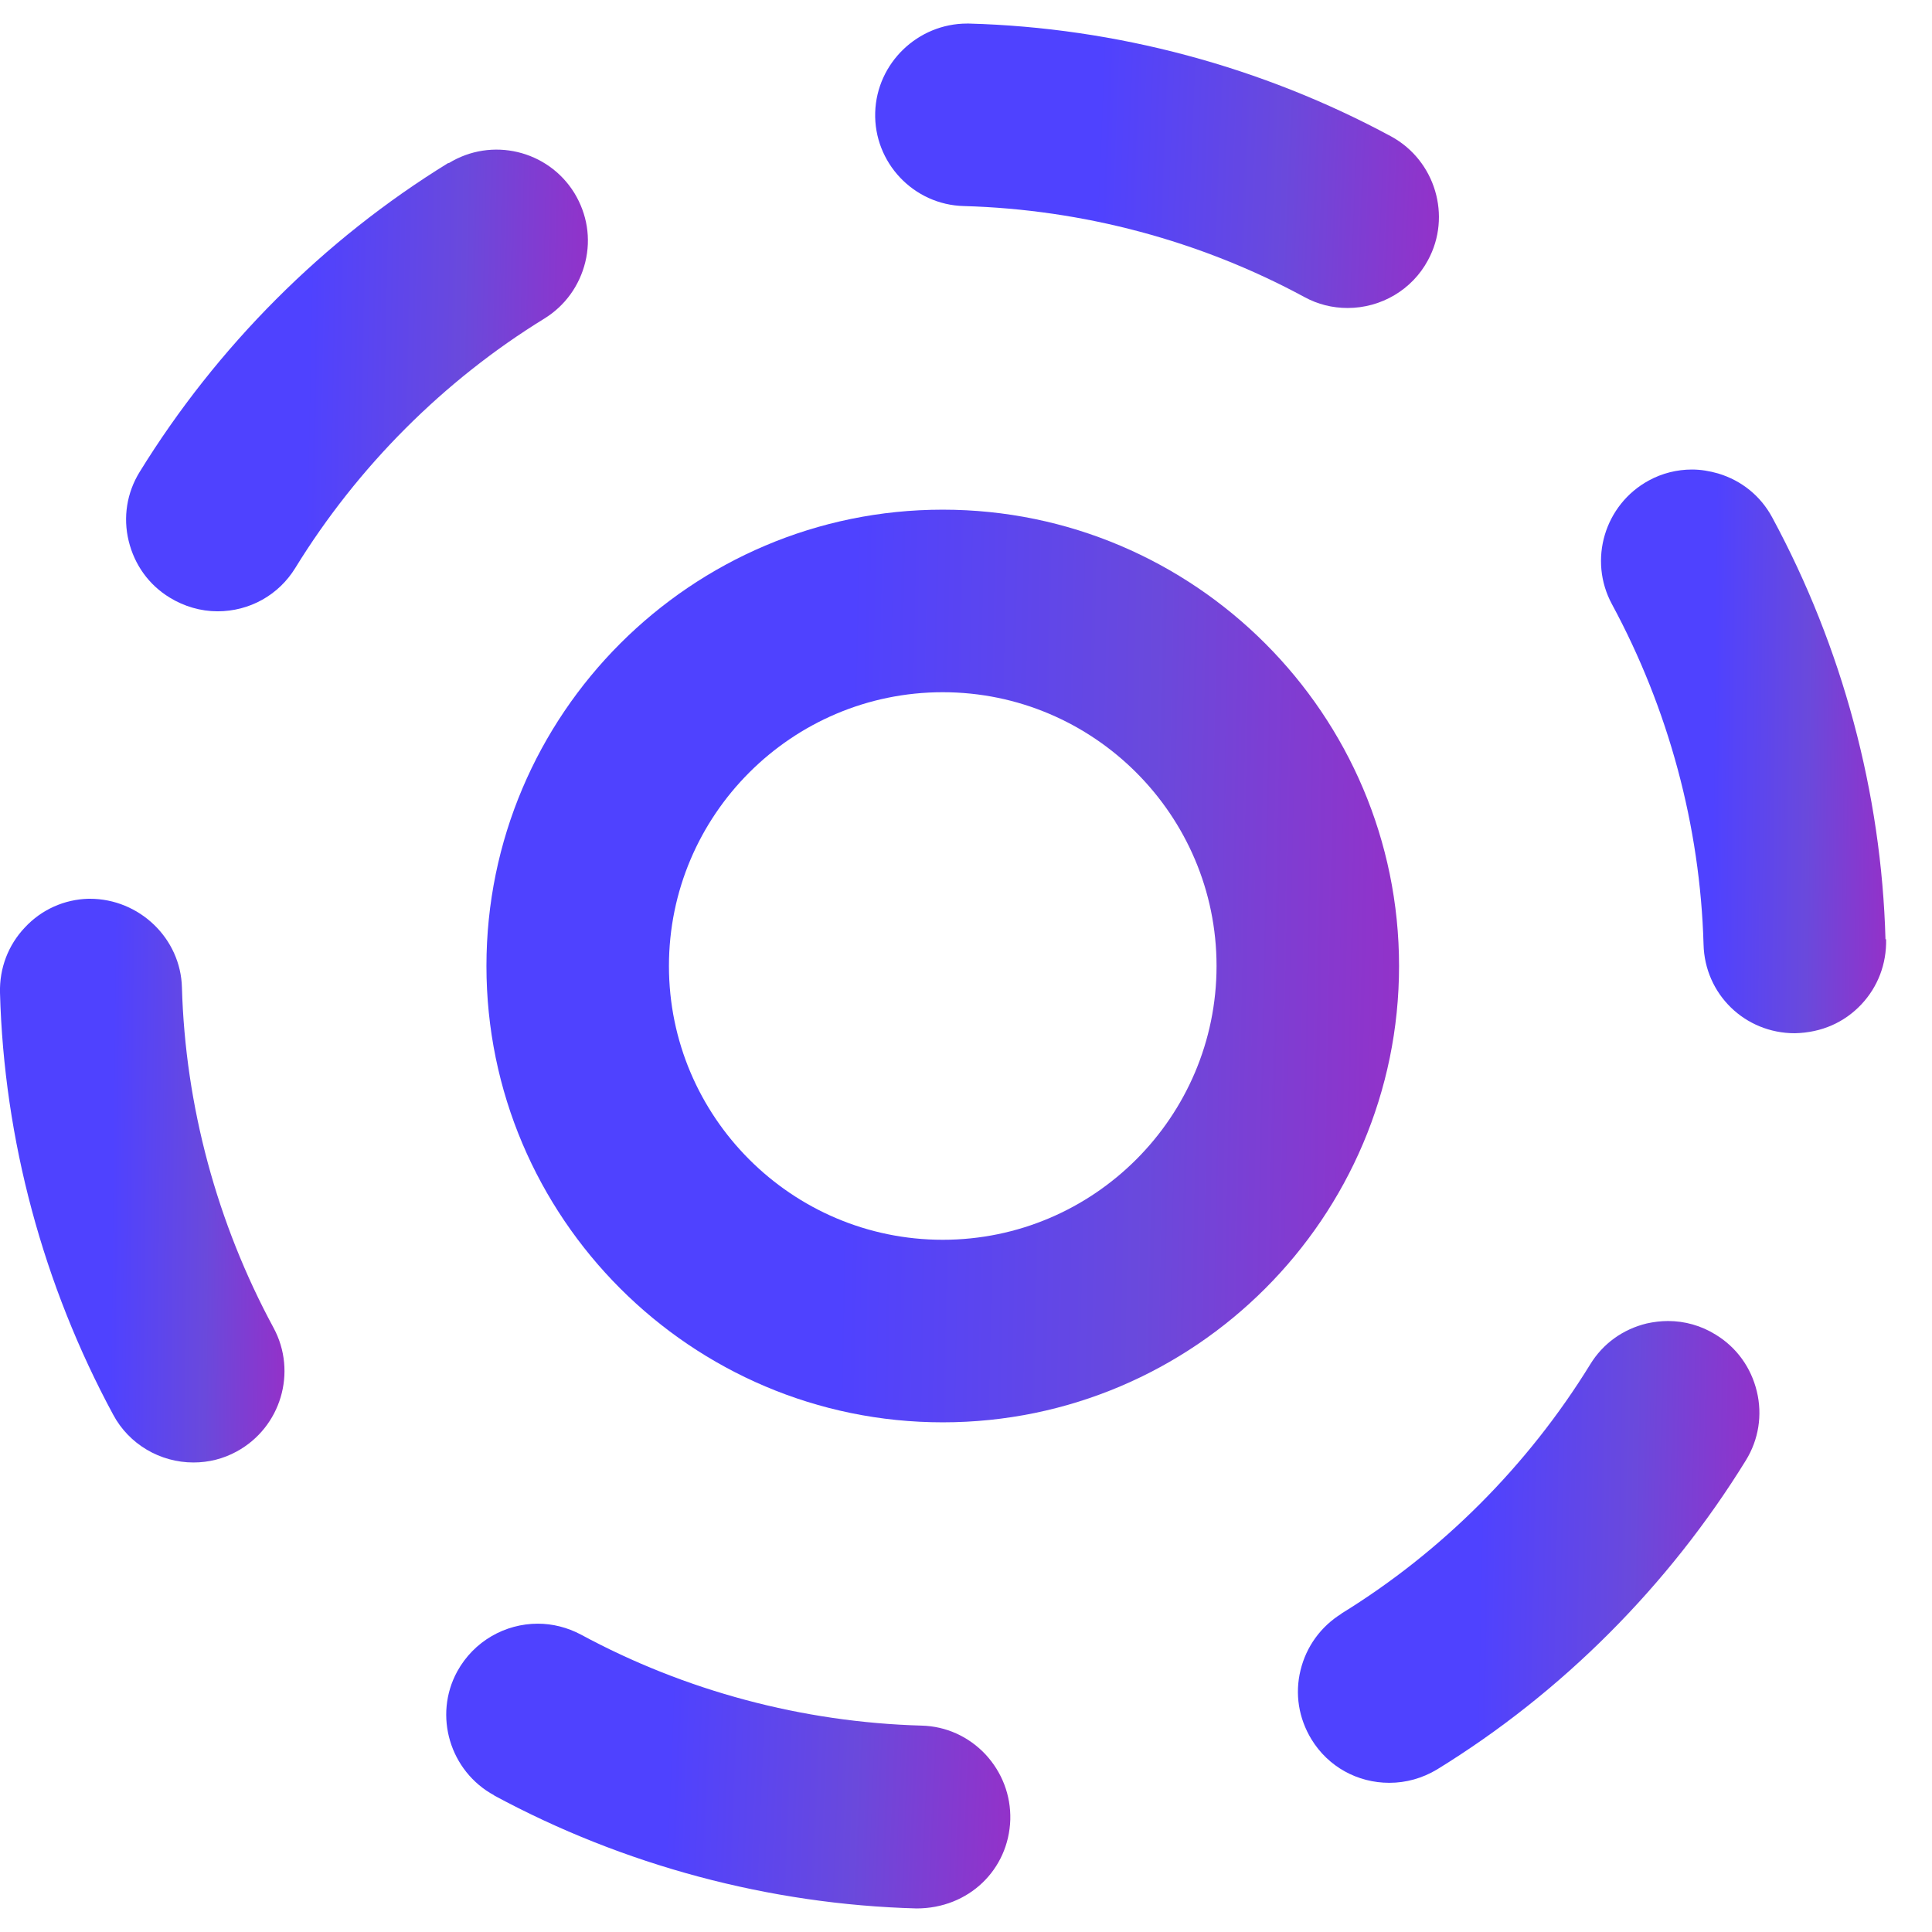
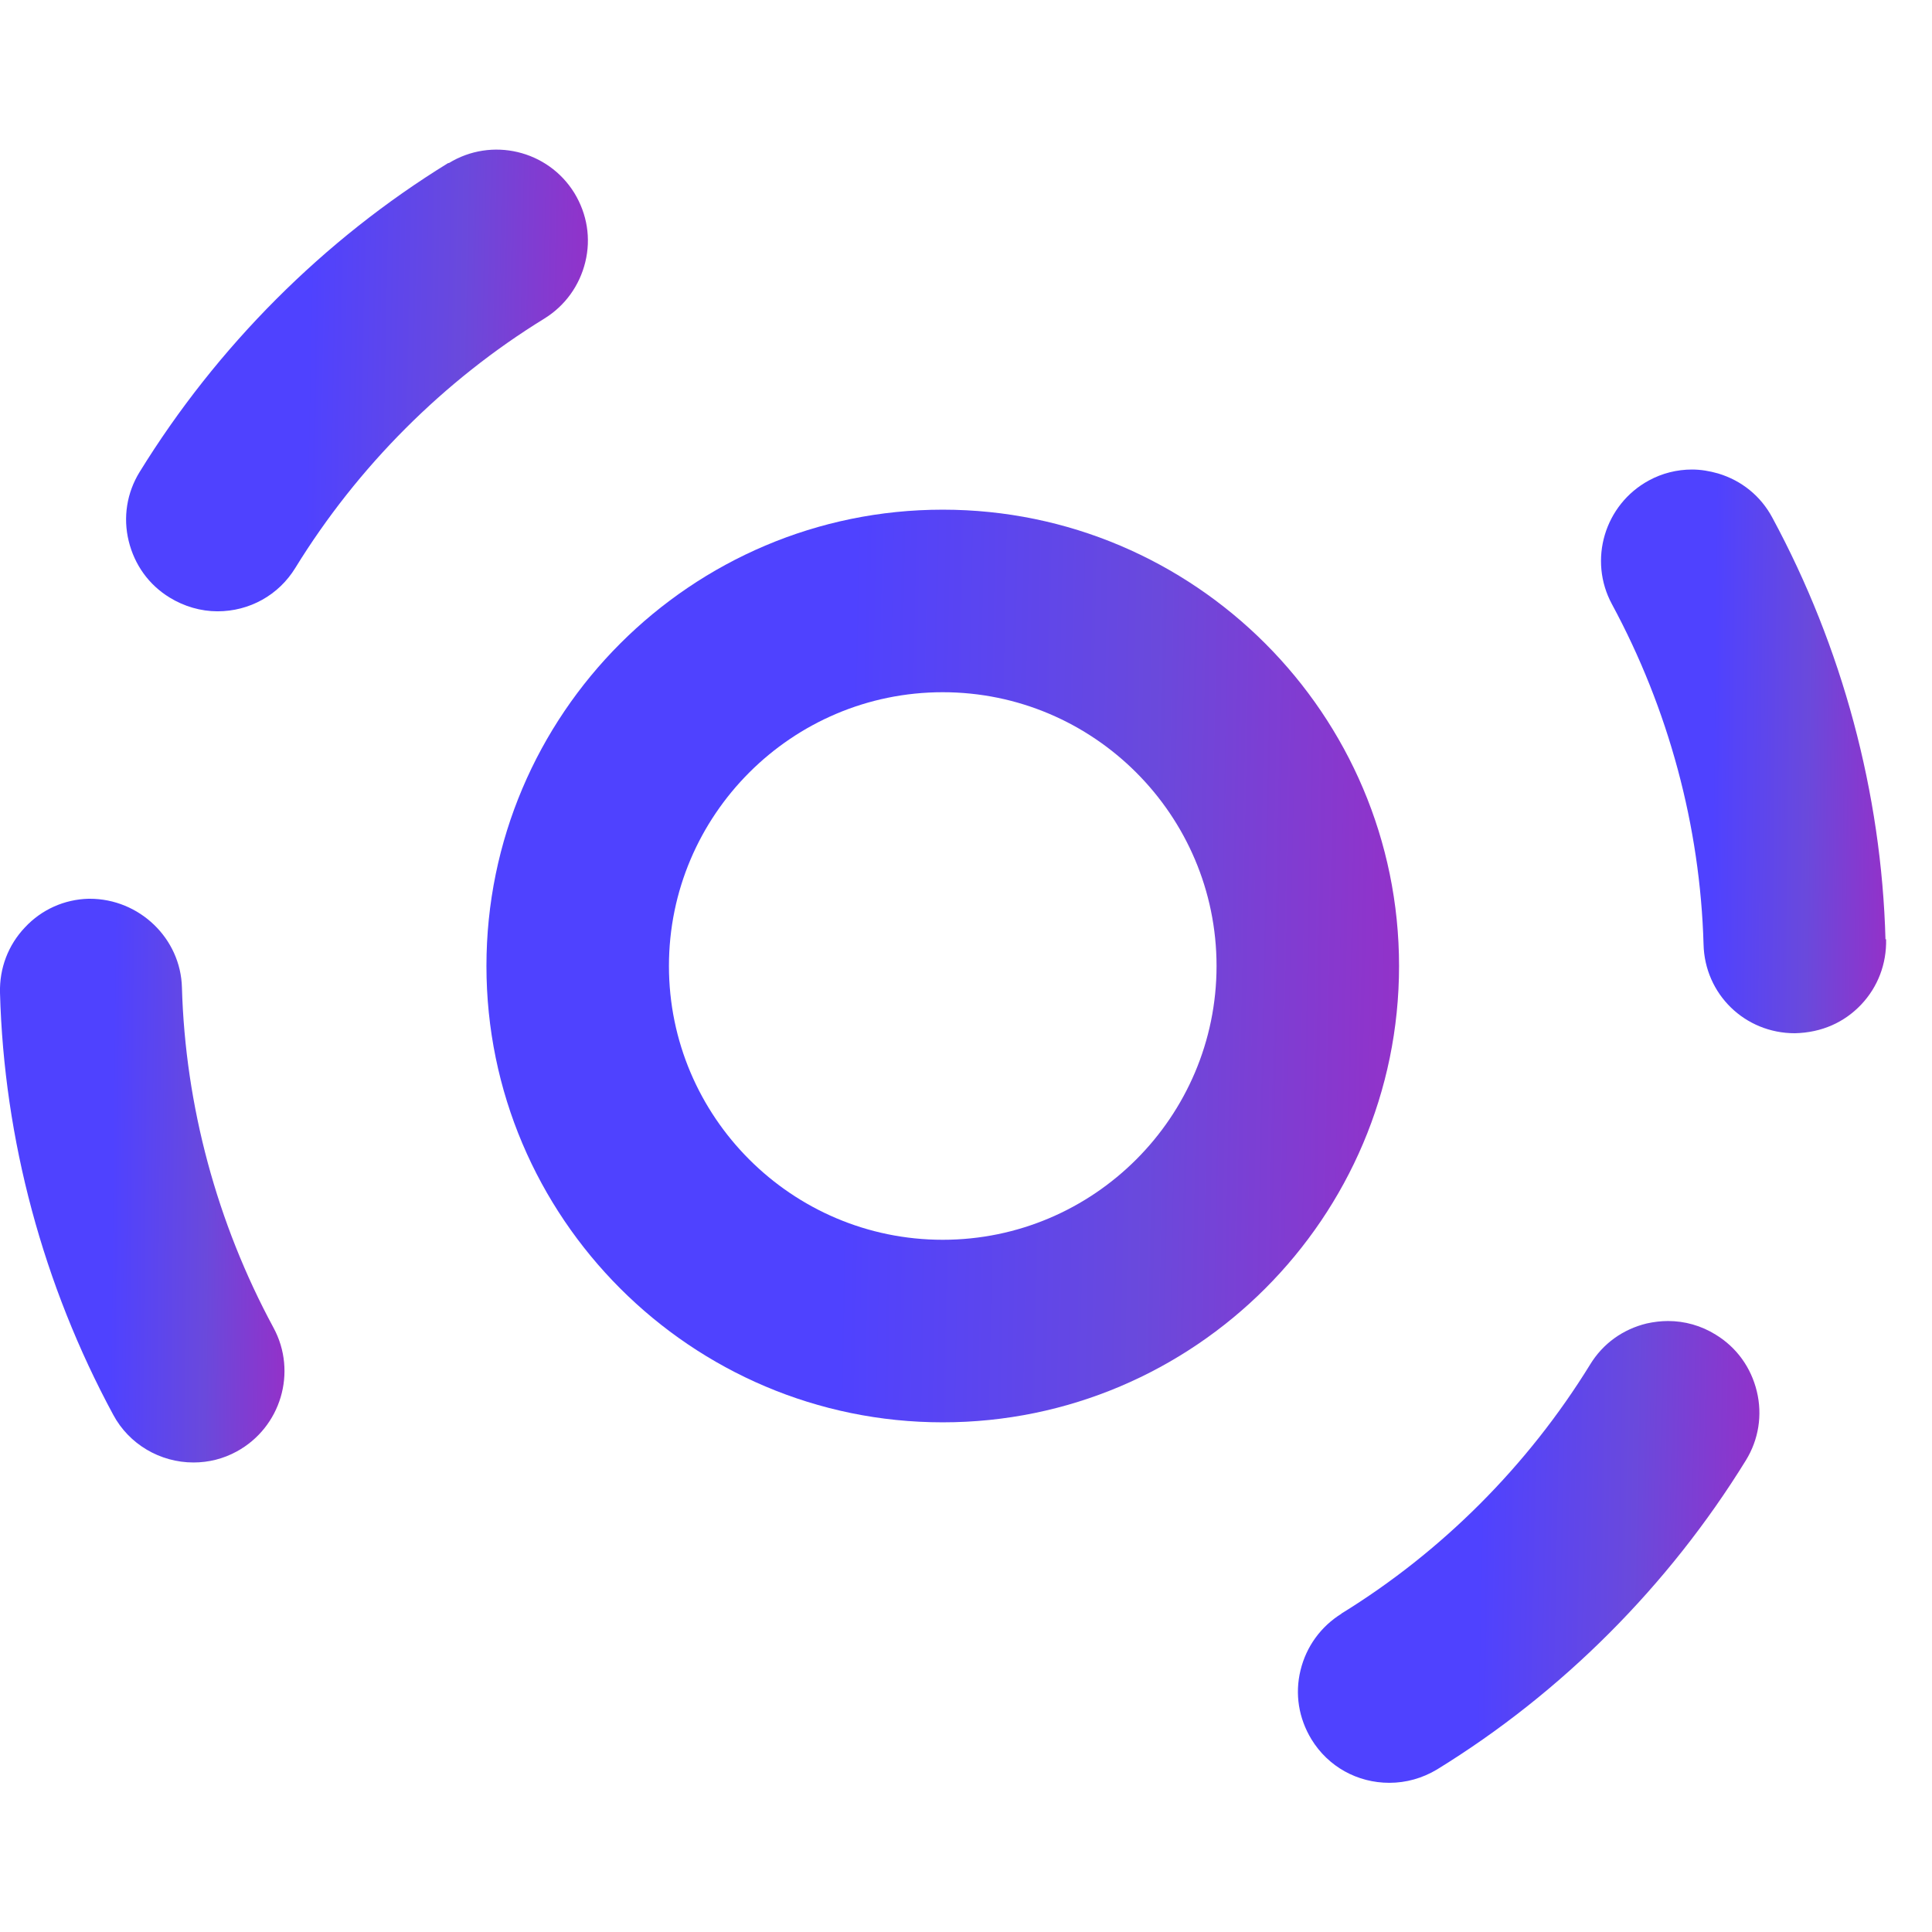
<svg xmlns="http://www.w3.org/2000/svg" width="41" height="41" viewBox="0 0 41 41" fill="none">
  <g clip-path="url(#clip0_641_1907)">
    <path d="M10.323 20.5C10.323 25.839 14.668 30.184 20.006 30.184C25.345 30.184 29.69 25.839 29.69 20.5C29.69 15.161 25.345 10.816 20.006 10.816C14.668 10.816 10.323 15.161 10.323 20.5ZM20.006 14.69C23.209 14.69 25.817 17.298 25.817 20.5C25.817 23.702 23.209 26.31 20.006 26.31C16.804 26.31 14.196 23.702 14.196 20.5C14.196 17.298 16.804 14.69 20.006 14.69Z" fill="url(#paint0_linear_641_1907)" />
-     <path d="M29.522 2.895C26.785 1.417 23.686 0.584 20.561 0.5H20.523C19.477 0.5 18.605 1.339 18.573 2.385C18.541 3.45 19.387 4.348 20.458 4.373C22.983 4.444 25.474 5.109 27.682 6.304C27.966 6.459 28.276 6.536 28.599 6.536C29.309 6.536 29.968 6.149 30.303 5.523C30.813 4.587 30.458 3.405 29.522 2.895Z" fill="url(#paint1_linear_641_1907)" />
    <path d="M9.516 3.457C6.869 5.084 4.603 7.356 2.963 10.016C2.692 10.455 2.608 10.978 2.731 11.481C2.854 11.985 3.157 12.411 3.602 12.682C3.906 12.869 4.261 12.973 4.616 12.973C5.294 12.973 5.914 12.63 6.269 12.049C7.592 9.9 9.419 8.073 11.55 6.762C11.989 6.491 12.298 6.065 12.421 5.561C12.544 5.058 12.46 4.541 12.189 4.096C11.627 3.186 10.433 2.902 9.522 3.463L9.516 3.457Z" fill="url(#paint2_linear_641_1907)" />
    <path d="M1.879 19.073C1.369 19.086 0.885 19.299 0.53 19.68C0.174 20.055 -0.013 20.545 0 21.068C0.084 24.18 0.917 27.272 2.402 30.022C2.737 30.648 3.396 31.036 4.106 31.036C4.429 31.036 4.739 30.958 5.023 30.803C5.959 30.293 6.314 29.118 5.804 28.176C4.603 25.955 3.932 23.463 3.861 20.958C3.835 19.913 2.957 19.073 1.905 19.073H1.866H1.879Z" fill="url(#paint3_linear_641_1907)" />
-     <path d="M10.491 38.105C13.228 39.583 16.327 40.416 19.451 40.5C20.562 40.5 21.407 39.673 21.44 38.615C21.453 38.098 21.265 37.608 20.91 37.227C20.555 36.852 20.078 36.633 19.555 36.62C17.03 36.549 14.539 35.884 12.331 34.69C12.04 34.535 11.724 34.457 11.414 34.457C10.723 34.457 10.058 34.825 9.703 35.471C9.193 36.407 9.548 37.588 10.484 38.098L10.491 38.105Z" fill="url(#paint4_linear_641_1907)" />
    <path d="M28.47 34.244C28.031 34.516 27.721 34.942 27.599 35.445C27.476 35.949 27.56 36.465 27.831 36.911C28.186 37.492 28.806 37.834 29.484 37.834C29.839 37.834 30.187 37.737 30.497 37.55C33.144 35.923 35.41 33.651 37.05 30.991C37.321 30.552 37.405 30.029 37.282 29.525C37.16 29.022 36.856 28.596 36.411 28.324C36.101 28.131 35.752 28.034 35.397 28.034C35.249 28.034 35.094 28.053 34.945 28.086C34.442 28.208 34.016 28.512 33.745 28.957C32.421 31.107 30.594 32.934 28.464 34.244H28.47Z" fill="url(#paint5_linear_641_1907)" />
    <path d="M40.013 19.938C39.929 16.827 39.096 13.734 37.611 10.984C37.366 10.526 36.959 10.197 36.462 10.048C36.281 9.996 36.094 9.964 35.907 9.964C35.59 9.964 35.274 10.042 34.99 10.197C34.054 10.707 33.699 11.882 34.209 12.824C35.41 15.045 36.081 17.537 36.152 20.042C36.178 21.1 37.03 21.927 38.089 21.927C38.663 21.914 39.141 21.694 39.496 21.32C39.851 20.945 40.038 20.455 40.026 19.932H40.013V19.938Z" fill="url(#paint6_linear_641_1907)" />
  </g>
  <defs>
    <linearGradient id="paint0_linear_641_1907" x1="17.906" y1="22.481" x2="30.575" y2="22.737" gradientUnits="userSpaceOnUse">
      <stop stop-color="#4F42FF" />
      <stop offset="0.51" stop-color="#6A49DC" />
      <stop offset="1" stop-color="#992EC6" />
    </linearGradient>
    <linearGradient id="paint1_linear_641_1907" x1="23.257" y1="4.135" x2="31.074" y2="4.449" gradientUnits="userSpaceOnUse">
      <stop stop-color="#4F42FF" />
      <stop offset="0.51" stop-color="#6A49DC" />
      <stop offset="1" stop-color="#992EC6" />
    </linearGradient>
    <linearGradient id="paint2_linear_641_1907" x1="6.513" y1="9.076" x2="12.924" y2="9.206" gradientUnits="userSpaceOnUse">
      <stop stop-color="#4F42FF" />
      <stop offset="0.51" stop-color="#6A49DC" />
      <stop offset="1" stop-color="#992EC6" />
    </linearGradient>
    <linearGradient id="paint3_linear_641_1907" x1="2.364" y1="26.278" x2="6.314" y2="26.318" gradientUnits="userSpaceOnUse">
      <stop stop-color="#4F42FF" />
      <stop offset="0.51" stop-color="#6A49DC" />
      <stop offset="1" stop-color="#992EC6" />
    </linearGradient>
    <linearGradient id="paint4_linear_641_1907" x1="14.157" y1="38.097" x2="21.978" y2="38.41" gradientUnits="userSpaceOnUse">
      <stop stop-color="#4F42FF" />
      <stop offset="0.51" stop-color="#6A49DC" />
      <stop offset="1" stop-color="#992EC6" />
    </linearGradient>
    <linearGradient id="paint5_linear_641_1907" x1="31.378" y1="33.936" x2="37.785" y2="34.066" gradientUnits="userSpaceOnUse">
      <stop stop-color="#4F42FF" />
      <stop offset="0.51" stop-color="#6A49DC" />
      <stop offset="1" stop-color="#992EC6" />
    </linearGradient>
    <linearGradient id="paint6_linear_641_1907" x1="36.345" y1="17.169" x2="40.304" y2="17.209" gradientUnits="userSpaceOnUse">
      <stop stop-color="#4F42FF" />
      <stop offset="0.51" stop-color="#6A49DC" />
      <stop offset="1" stop-color="#992EC6" />
    </linearGradient>
    <clipPath id="clip0_641_1907">
      <rect width="40.026" height="40" fill="white" transform="translate(0 0.5)" />
    </clipPath>
  </defs>
</svg>